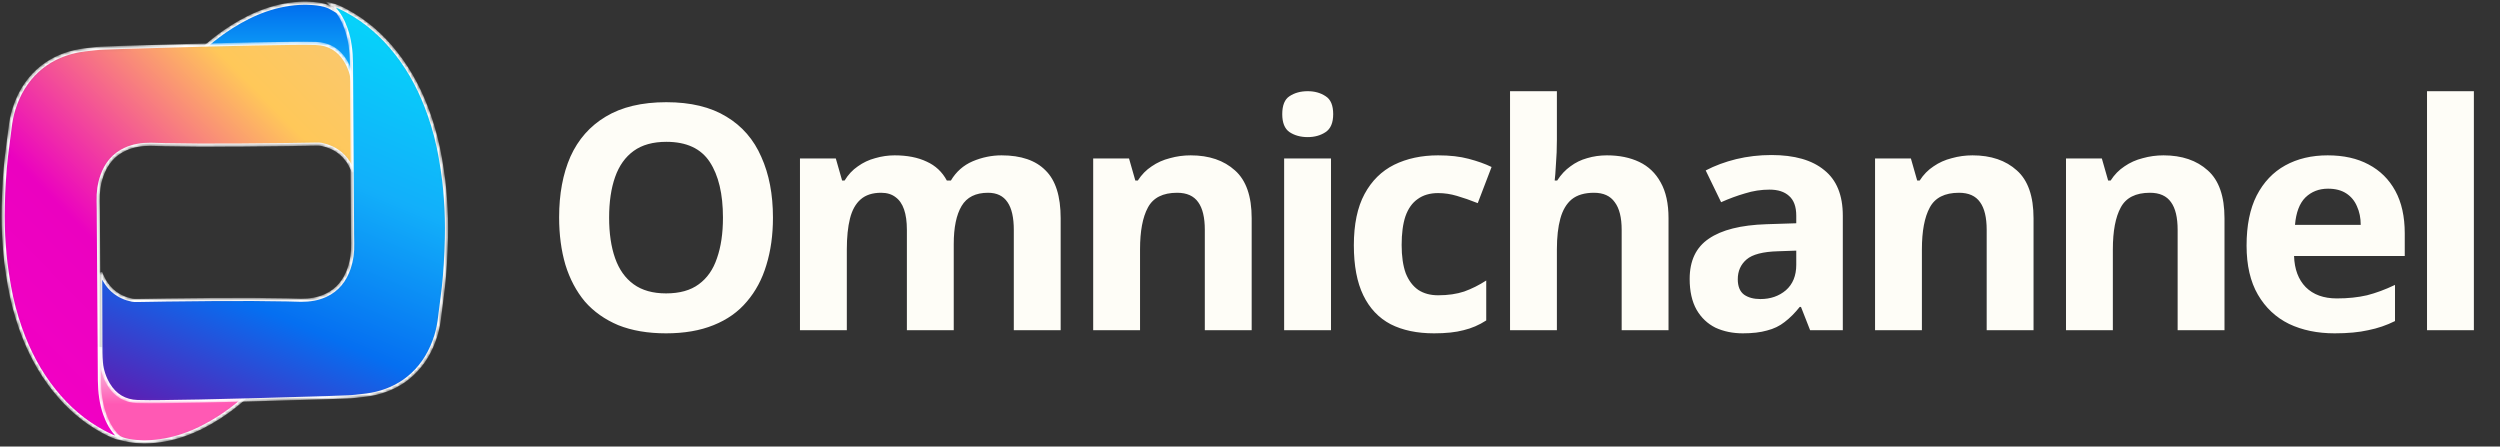
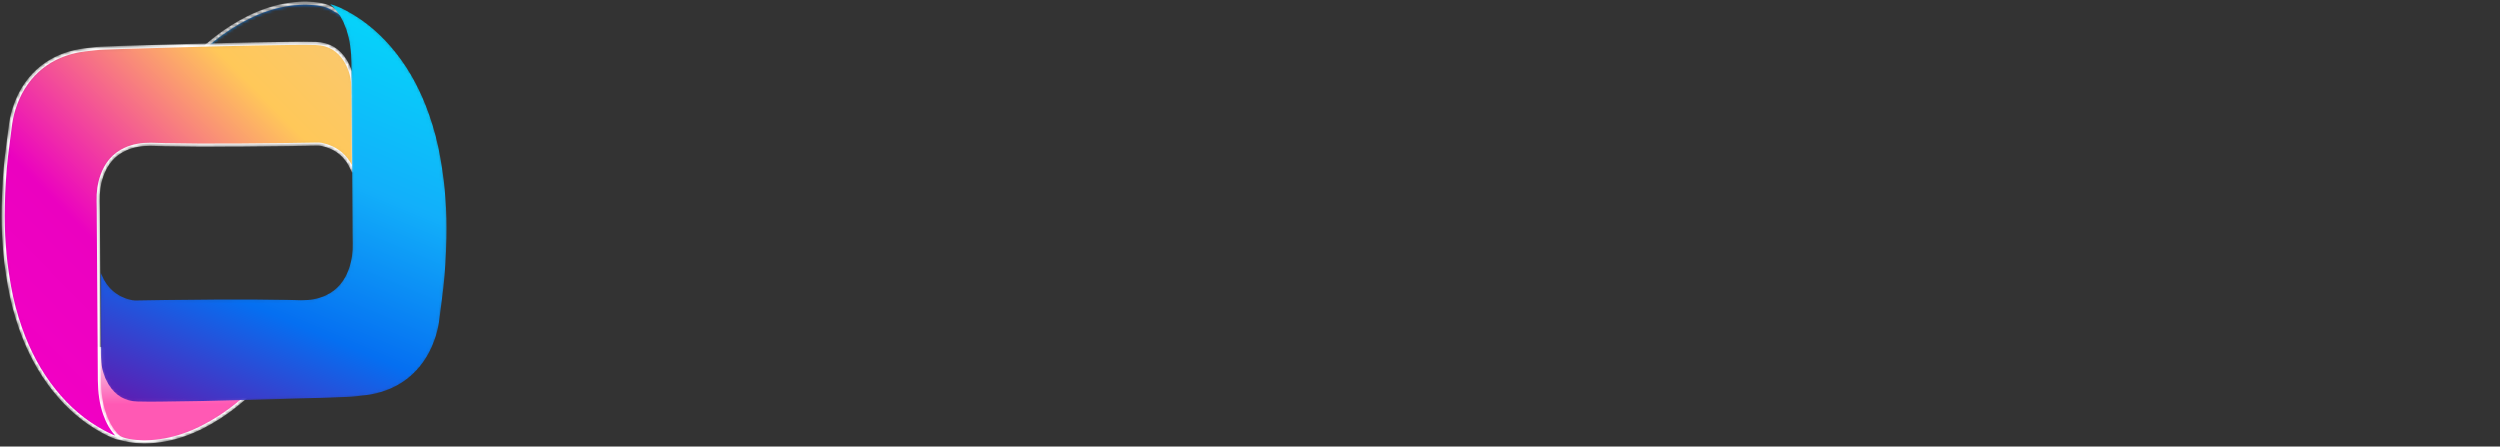
<svg xmlns="http://www.w3.org/2000/svg" width="795" height="142" viewBox="0 0 795 142" fill="none">
  <rect x="0" y="0" width="795" height="142" fill="#333333" stroke="none" />
  <mask id="mask0_23_21822" style="mask-type:luminance" maskUnits="userSpaceOnUse" x="22" y="109" width="66" height="33">
    <path fill-rule="evenodd" clip-rule="evenodd" d="M22.99 110.852C25.077 118.505 27.174 126.158 29.254 133.815C29.332 134.092 29.471 134.25 29.715 134.39C32.331 135.875 34.952 137.341 37.537 138.875C38.61 139.513 39.748 139.862 40.953 140.08C42.502 140.363 44.067 140.484 45.641 140.521C45.832 140.521 46.021 140.521 46.209 140.521C54.78 140.372 62.425 137.381 69.555 132.828C74.861 129.439 79.554 125.306 83.873 120.737C84.899 119.648 85.895 118.53 86.903 117.425C86.906 117.416 86.912 117.41 86.915 117.404C86.918 117.376 86.924 117.354 86.924 117.323C86.866 117.136 86.702 117.133 86.55 117.114C85.66 116.999 84.769 116.902 83.876 116.8C82.29 116.619 80.707 116.436 79.121 116.252C77.584 116.075 76.048 115.9 74.511 115.717C72.971 115.539 71.435 115.365 69.895 115.185C68.337 115.007 66.776 114.827 65.214 114.646C63.675 114.469 62.138 114.291 60.601 114.117C59.04 113.933 57.479 113.756 55.917 113.575C54.381 113.395 52.841 113.221 51.304 113.043C49.743 112.863 48.182 112.688 46.62 112.505C45.084 112.321 43.544 112.15 42.008 111.97C40.437 111.789 38.863 111.612 37.29 111.425C35.766 111.251 34.238 111.076 32.714 110.899C31.14 110.718 29.567 110.532 27.996 110.357C27.031 110.248 26.073 110.118 25.105 110.056C24.493 110.012 23.881 110.034 23.275 109.919C23.111 109.919 22.944 109.919 22.777 109.919C22.771 110.245 22.907 110.544 22.99 110.852" fill="white" />
    <path d="M22.99 110.852C25.077 118.505 27.174 126.158 29.254 133.815C29.332 134.092 29.471 134.25 29.715 134.39C32.331 135.875 34.952 137.341 37.537 138.875C38.61 139.513 39.748 139.862 40.953 140.08C42.502 140.363 44.067 140.484 45.641 140.521C45.832 140.521 46.021 140.521 46.209 140.521C54.78 140.372 62.425 137.381 69.555 132.828C74.861 129.439 79.554 125.306 83.873 120.737C84.899 119.648 85.895 118.53 86.903 117.425C86.906 117.416 86.912 117.41 86.915 117.404C86.918 117.376 86.924 117.354 86.924 117.323C86.866 117.136 86.702 117.133 86.55 117.114C85.66 116.999 84.769 116.902 83.876 116.8C82.29 116.619 80.707 116.436 79.121 116.252C77.584 116.075 76.048 115.9 74.511 115.717C72.971 115.539 71.435 115.365 69.895 115.185C68.337 115.007 66.776 114.827 65.214 114.646C63.675 114.469 62.138 114.291 60.601 114.117C59.04 113.933 57.479 113.756 55.917 113.575C54.381 113.395 52.841 113.221 51.304 113.043C49.743 112.863 48.182 112.688 46.62 112.505C45.084 112.321 43.544 112.15 42.008 111.97C40.437 111.789 38.863 111.612 37.29 111.425C35.766 111.251 34.238 111.076 32.714 110.899C31.14 110.718 29.567 110.532 27.996 110.357C27.031 110.248 26.073 110.118 25.105 110.056C24.493 110.012 23.881 110.034 23.275 109.919C23.111 109.919 22.944 109.919 22.777 109.919C22.771 110.245 22.907 110.544 22.99 110.852" stroke="white" />
  </mask>
  <g mask="url(#mask0_23_21822)">
    <path fill-rule="evenodd" clip-rule="evenodd" d="M22.99 110.852C25.077 118.505 27.174 126.158 29.254 133.815C29.332 134.092 29.471 134.25 29.715 134.39C32.331 135.875 34.952 137.341 37.537 138.875C38.61 139.513 39.748 139.862 40.953 140.08C42.502 140.363 44.067 140.484 45.641 140.521C45.832 140.521 46.021 140.521 46.209 140.521C54.78 140.372 62.425 137.381 69.555 132.828C74.861 129.439 79.554 125.306 83.873 120.737C84.899 119.648 85.895 118.53 86.903 117.425C86.906 117.416 86.912 117.41 86.915 117.404C86.918 117.376 86.924 117.354 86.924 117.323C86.866 117.136 86.702 117.133 86.55 117.114C85.66 116.999 84.769 116.902 83.876 116.8C82.29 116.619 80.707 116.436 79.121 116.252C77.584 116.075 76.048 115.9 74.511 115.717C72.971 115.539 71.435 115.365 69.895 115.185C68.337 115.007 66.776 114.827 65.214 114.646C63.675 114.469 62.138 114.291 60.601 114.117C59.04 113.933 57.479 113.756 55.917 113.575C54.381 113.395 52.841 113.221 51.304 113.043C49.743 112.863 48.182 112.688 46.62 112.505C45.084 112.321 43.544 112.15 42.008 111.97C40.437 111.789 38.863 111.612 37.29 111.425C35.766 111.251 34.238 111.076 32.714 110.899C31.14 110.718 29.567 110.532 27.996 110.357C27.031 110.248 26.073 110.118 25.105 110.056C24.493 110.012 23.881 110.034 23.275 109.919C23.111 109.919 22.944 109.919 22.777 109.919C22.771 110.245 22.907 110.544 22.99 110.852" fill="url(#paint0_linear_23_21822)" />
    <path d="M22.99 110.852C25.077 118.505 27.174 126.158 29.254 133.815C29.332 134.092 29.471 134.25 29.715 134.39C32.331 135.875 34.952 137.341 37.537 138.875C38.61 139.513 39.748 139.862 40.953 140.08C42.502 140.363 44.067 140.484 45.641 140.521C45.832 140.521 46.021 140.521 46.209 140.521C54.78 140.372 62.425 137.381 69.555 132.828C74.861 129.439 79.554 125.306 83.873 120.737C84.899 119.648 85.895 118.53 86.903 117.425C86.906 117.416 86.912 117.41 86.915 117.404C86.918 117.376 86.924 117.354 86.924 117.323C86.866 117.136 86.702 117.133 86.55 117.114C85.66 116.999 84.769 116.902 83.876 116.8C82.29 116.619 80.707 116.436 79.121 116.252C77.584 116.075 76.048 115.9 74.511 115.717C72.971 115.539 71.435 115.365 69.895 115.185C68.337 115.007 66.776 114.827 65.214 114.646C63.675 114.469 62.138 114.291 60.601 114.117C59.04 113.933 57.479 113.756 55.917 113.575C54.381 113.395 52.841 113.221 51.304 113.043C49.743 112.863 48.182 112.688 46.62 112.505C45.084 112.321 43.544 112.15 42.008 111.97C40.437 111.789 38.863 111.612 37.29 111.425C35.766 111.251 34.238 111.076 32.714 110.899C31.14 110.718 29.567 110.532 27.996 110.357C27.031 110.248 26.073 110.118 25.105 110.056C24.493 110.012 23.881 110.034 23.275 109.919C23.111 109.919 22.944 109.919 22.777 109.919C22.771 110.245 22.907 110.544 22.99 110.852" stroke="white" />
  </g>
  <mask id="mask1_23_21822" style="mask-type:luminance" maskUnits="userSpaceOnUse" x="55" y="0" width="66" height="33">
-     <path fill-rule="evenodd" clip-rule="evenodd" d="M120.009 30.672C117.922 23.019 115.829 15.366 113.742 7.71C113.668 7.433 113.529 7.271 113.285 7.131C110.672 5.65 108.047 4.184 105.462 2.65C104.39 2.011 103.252 1.66 102.049 1.442C100.497 1.162 98.933 1.037 97.359 1C97.167 1 96.979 1 96.787 1C88.22 1.149 80.574 4.14 73.445 8.694C68.139 12.083 63.446 16.216 59.124 20.791C58.1 21.874 57.105 22.994 56.097 24.096C56.094 24.105 56.087 24.115 56.084 24.121C56.081 24.146 56.075 24.174 56.075 24.202C56.134 24.389 56.298 24.389 56.449 24.407C57.34 24.523 58.233 24.619 59.124 24.725C60.71 24.902 62.293 25.089 63.879 25.269C65.415 25.45 66.955 25.627 68.492 25.805C70.028 25.985 71.565 26.16 73.104 26.337C74.666 26.517 76.227 26.695 77.785 26.878C79.322 27.059 80.862 27.23 82.401 27.408C83.96 27.588 85.521 27.765 87.082 27.949C88.619 28.127 90.158 28.304 91.695 28.481C93.256 28.659 94.818 28.839 96.379 29.02C97.916 29.2 99.455 29.375 100.992 29.552C102.566 29.735 104.136 29.913 105.71 30.096C107.234 30.277 108.761 30.445 110.289 30.622C111.859 30.806 113.433 30.993 115.007 31.167C115.968 31.273 116.93 31.404 117.897 31.472C118.507 31.509 119.122 31.488 119.725 31.603C119.892 31.603 120.055 31.603 120.222 31.603C120.229 31.276 120.093 30.977 120.009 30.672" fill="white" />
    <path d="M120.009 30.672C117.922 23.019 115.829 15.366 113.742 7.71C113.668 7.433 113.529 7.271 113.285 7.131C110.672 5.65 108.047 4.184 105.462 2.65C104.39 2.011 103.252 1.66 102.049 1.442C100.497 1.162 98.933 1.037 97.359 1C97.167 1 96.979 1 96.787 1C88.22 1.149 80.574 4.14 73.445 8.694C68.139 12.083 63.446 16.216 59.124 20.791C58.1 21.874 57.105 22.994 56.097 24.096C56.094 24.105 56.087 24.115 56.084 24.121C56.081 24.146 56.075 24.174 56.075 24.202C56.134 24.389 56.298 24.389 56.449 24.407C57.34 24.523 58.233 24.619 59.124 24.725C60.71 24.902 62.293 25.089 63.879 25.269C65.415 25.45 66.955 25.627 68.492 25.805C70.028 25.985 71.565 26.16 73.104 26.337C74.666 26.517 76.227 26.695 77.785 26.878C79.322 27.059 80.862 27.23 82.401 27.408C83.96 27.588 85.521 27.765 87.082 27.949C88.619 28.127 90.158 28.304 91.695 28.481C93.256 28.659 94.818 28.839 96.379 29.02C97.916 29.2 99.455 29.375 100.992 29.552C102.566 29.735 104.136 29.913 105.71 30.096C107.234 30.277 108.761 30.445 110.289 30.622C111.859 30.806 113.433 30.993 115.007 31.167C115.968 31.273 116.93 31.404 117.897 31.472C118.507 31.509 119.122 31.488 119.725 31.603C119.892 31.603 120.055 31.603 120.222 31.603C120.229 31.276 120.093 30.977 120.009 30.672" stroke="white" />
  </mask>
  <g mask="url(#mask1_23_21822)">
    <path fill-rule="evenodd" clip-rule="evenodd" d="M120.009 30.672C117.922 23.019 115.829 15.366 113.742 7.71C113.668 7.433 113.529 7.271 113.285 7.131C110.672 5.65 108.047 4.184 105.462 2.65C104.39 2.011 103.252 1.66 102.049 1.442C100.497 1.162 98.933 1.037 97.359 1C97.167 1 96.979 1 96.787 1C88.22 1.149 80.574 4.14 73.445 8.694C68.139 12.083 63.446 16.216 59.124 20.791C58.1 21.874 57.105 22.994 56.097 24.096C56.094 24.105 56.087 24.115 56.084 24.121C56.081 24.146 56.075 24.174 56.075 24.202C56.134 24.389 56.298 24.389 56.449 24.407C57.34 24.523 58.233 24.619 59.124 24.725C60.71 24.902 62.293 25.089 63.879 25.269C65.415 25.45 66.955 25.627 68.492 25.805C70.028 25.985 71.565 26.16 73.104 26.337C74.666 26.517 76.227 26.695 77.785 26.878C79.322 27.059 80.862 27.23 82.401 27.408C83.96 27.588 85.521 27.765 87.082 27.949C88.619 28.127 90.158 28.304 91.695 28.481C93.256 28.659 94.818 28.839 96.379 29.02C97.916 29.2 99.455 29.375 100.992 29.552C102.566 29.735 104.136 29.913 105.71 30.096C107.234 30.277 108.761 30.445 110.289 30.622C111.859 30.806 113.433 30.993 115.007 31.167C115.968 31.273 116.93 31.404 117.897 31.472C118.507 31.509 119.122 31.488 119.725 31.603C119.892 31.603 120.055 31.603 120.222 31.603C120.229 31.276 120.093 30.977 120.009 30.672" fill="url(#paint1_linear_23_21822)" />
    <path d="M120.009 30.672C117.922 23.019 115.829 15.366 113.742 7.71C113.668 7.433 113.529 7.271 113.285 7.131C110.672 5.65 108.047 4.184 105.462 2.65C104.39 2.011 103.252 1.66 102.049 1.442C100.497 1.162 98.933 1.037 97.359 1C97.167 1 96.979 1 96.787 1C88.22 1.149 80.574 4.14 73.445 8.694C68.139 12.083 63.446 16.216 59.124 20.791C58.1 21.874 57.105 22.994 56.097 24.096C56.094 24.105 56.087 24.115 56.084 24.121C56.081 24.146 56.075 24.174 56.075 24.202C56.134 24.389 56.298 24.389 56.449 24.407C57.34 24.523 58.233 24.619 59.124 24.725C60.71 24.902 62.293 25.089 63.879 25.269C65.415 25.45 66.955 25.627 68.492 25.805C70.028 25.985 71.565 26.16 73.104 26.337C74.666 26.517 76.227 26.695 77.785 26.878C79.322 27.059 80.862 27.23 82.401 27.408C83.96 27.588 85.521 27.765 87.082 27.949C88.619 28.127 90.158 28.304 91.695 28.481C93.256 28.659 94.818 28.839 96.379 29.02C97.916 29.2 99.455 29.375 100.992 29.552C102.566 29.735 104.136 29.913 105.71 30.096C107.234 30.277 108.761 30.445 110.289 30.622C111.859 30.806 113.433 30.993 115.007 31.167C115.968 31.273 116.93 31.404 117.897 31.472C118.507 31.509 119.122 31.488 119.725 31.603C119.892 31.603 120.055 31.603 120.222 31.603C120.229 31.276 120.093 30.977 120.009 30.672" stroke="white" />
  </g>
  <mask id="mask2_23_21822" style="mask-type:luminance" maskUnits="userSpaceOnUse" x="0" y="13" width="113" height="128">
    <path fill-rule="evenodd" clip-rule="evenodd" d="M112.367 54.726C112.205 54.327 112.083 54.021 111.949 53.718C110.046 49.438 106.781 46.849 102.214 45.91C101.672 45.798 101.099 45.816 100.541 45.823C97.383 45.863 94.224 45.935 91.065 45.976C85.996 46.035 80.931 46.091 75.863 46.122C71.666 46.15 67.47 46.16 63.274 46.141C59.685 46.122 56.096 46.063 52.508 46.007C50.947 45.982 49.389 45.894 47.825 45.885C45.084 45.873 42.411 46.269 39.894 47.411C36.134 49.12 33.745 52.062 32.399 55.905C31.489 58.498 31.143 61.177 31.218 63.922C31.277 65.997 31.262 68.075 31.277 70.152C31.302 73.674 31.327 77.199 31.349 80.721C31.374 84.231 31.399 87.74 31.421 91.25C31.446 94.772 31.467 98.294 31.492 101.819C31.517 105.328 31.542 108.838 31.564 112.347C31.583 115.239 31.583 118.125 31.617 121.014C31.664 124.67 32.081 128.267 33.312 131.739C34.221 134.306 35.495 136.661 37.439 138.608C37.77 138.939 38.134 139.238 38.464 139.588C36.489 139.157 34.689 138.277 32.922 137.338C26.779 134.069 21.651 129.577 17.302 124.171C12.567 118.284 9.125 111.683 6.599 104.586C5.032 100.178 3.829 95.67 3.013 91.069C2.58 88.642 2.206 86.202 1.891 83.76C1.645 81.857 1.508 79.938 1.359 78.026C1.032 73.883 0.941 69.728 1.035 65.576C1.094 62.796 1.215 60.014 1.39 57.24C1.543 54.779 1.754 52.318 2.028 49.866C2.377 46.799 2.845 43.748 3.203 40.685C3.443 38.629 3.82 36.611 4.446 34.642C5.938 29.935 8.346 25.795 12.013 22.448C15.318 19.431 19.206 17.525 23.527 16.471C25.729 15.931 27.982 15.747 30.228 15.485C32.252 15.254 34.274 15.285 36.299 15.179C38.321 15.079 40.349 15.039 42.374 14.976C44.255 14.917 46.137 14.873 48.022 14.817C51.978 14.705 55.934 14.59 59.891 14.477C61.866 14.421 63.847 14.371 65.822 14.321C70.673 14.203 75.526 14.078 80.376 13.981C84.498 13.894 88.623 13.828 92.747 13.788C95.333 13.76 97.925 13.732 100.507 13.822C104.569 13.966 107.7 15.8 109.828 19.285C111.121 21.403 111.906 23.721 112.133 26.176C112.32 28.213 112.292 30.272 112.308 32.324C112.339 36.218 112.329 40.111 112.339 44.001C112.348 47.439 112.357 50.88 112.367 54.317C112.367 54.42 112.367 54.523 112.367 54.726" fill="white" />
    <path d="M112.367 54.726C112.205 54.327 112.083 54.021 111.949 53.718C110.046 49.438 106.781 46.849 102.214 45.91C101.672 45.798 101.099 45.816 100.541 45.823C97.383 45.863 94.224 45.935 91.065 45.976C85.996 46.035 80.931 46.091 75.863 46.122C71.666 46.15 67.47 46.16 63.274 46.141C59.685 46.122 56.096 46.063 52.508 46.007C50.947 45.982 49.389 45.894 47.825 45.885C45.084 45.873 42.411 46.269 39.894 47.411C36.134 49.12 33.745 52.062 32.399 55.905C31.489 58.498 31.143 61.177 31.218 63.922C31.277 65.997 31.262 68.075 31.277 70.152C31.302 73.674 31.327 77.199 31.349 80.721C31.374 84.231 31.399 87.74 31.421 91.25C31.446 94.772 31.467 98.294 31.492 101.819C31.517 105.328 31.542 108.838 31.564 112.347C31.583 115.239 31.583 118.125 31.617 121.014C31.664 124.67 32.081 128.267 33.312 131.739C34.221 134.306 35.495 136.661 37.439 138.608C37.77 138.939 38.134 139.238 38.464 139.588C36.489 139.157 34.689 138.277 32.922 137.338C26.779 134.069 21.651 129.577 17.302 124.171C12.567 118.284 9.125 111.683 6.599 104.586C5.032 100.178 3.829 95.67 3.013 91.069C2.58 88.642 2.206 86.202 1.891 83.76C1.645 81.857 1.508 79.938 1.359 78.026C1.032 73.883 0.941 69.728 1.035 65.576C1.094 62.796 1.215 60.014 1.39 57.24C1.543 54.779 1.754 52.318 2.028 49.866C2.377 46.799 2.845 43.748 3.203 40.685C3.443 38.629 3.82 36.611 4.446 34.642C5.938 29.935 8.346 25.795 12.013 22.448C15.318 19.431 19.206 17.525 23.527 16.471C25.729 15.931 27.982 15.747 30.228 15.485C32.252 15.254 34.274 15.285 36.299 15.179C38.321 15.079 40.349 15.039 42.374 14.976C44.255 14.917 46.137 14.873 48.022 14.817C51.978 14.705 55.934 14.59 59.891 14.477C61.866 14.421 63.847 14.371 65.822 14.321C70.673 14.203 75.526 14.078 80.376 13.981C84.498 13.894 88.623 13.828 92.747 13.788C95.333 13.76 97.925 13.732 100.507 13.822C104.569 13.966 107.7 15.8 109.828 19.285C111.121 21.403 111.906 23.721 112.133 26.176C112.32 28.213 112.292 30.272 112.308 32.324C112.339 36.218 112.329 40.111 112.339 44.001C112.348 47.439 112.357 50.88 112.367 54.317C112.367 54.42 112.367 54.523 112.367 54.726" stroke="white" />
  </mask>
  <g mask="url(#mask2_23_21822)">
    <path fill-rule="evenodd" clip-rule="evenodd" d="M112.367 54.726C112.205 54.327 112.083 54.021 111.949 53.718C110.046 49.438 106.781 46.849 102.214 45.91C101.672 45.798 101.099 45.816 100.541 45.823C97.383 45.863 94.224 45.935 91.065 45.976C85.996 46.035 80.931 46.091 75.863 46.122C71.666 46.15 67.47 46.16 63.274 46.141C59.685 46.122 56.096 46.063 52.508 46.007C50.947 45.982 49.389 45.894 47.825 45.885C45.084 45.873 42.411 46.269 39.894 47.411C36.134 49.12 33.745 52.062 32.399 55.905C31.489 58.498 31.143 61.177 31.218 63.922C31.277 65.997 31.262 68.075 31.277 70.152C31.302 73.674 31.327 77.199 31.349 80.721C31.374 84.231 31.399 87.74 31.421 91.25C31.446 94.772 31.467 98.294 31.492 101.819C31.517 105.328 31.542 108.838 31.564 112.347C31.583 115.239 31.583 118.125 31.617 121.014C31.664 124.67 32.081 128.267 33.312 131.739C34.221 134.306 35.495 136.661 37.439 138.608C37.77 138.939 38.134 139.238 38.464 139.588C36.489 139.157 34.689 138.277 32.922 137.338C26.779 134.069 21.651 129.577 17.302 124.171C12.567 118.284 9.125 111.683 6.599 104.586C5.032 100.178 3.829 95.67 3.013 91.069C2.58 88.642 2.206 86.202 1.891 83.76C1.645 81.857 1.508 79.938 1.359 78.026C1.032 73.883 0.941 69.728 1.035 65.576C1.094 62.796 1.215 60.014 1.39 57.24C1.543 54.779 1.754 52.318 2.028 49.866C2.377 46.799 2.845 43.748 3.203 40.685C3.443 38.629 3.82 36.611 4.446 34.642C5.938 29.935 8.346 25.795 12.013 22.448C15.318 19.431 19.206 17.525 23.527 16.471C25.729 15.931 27.982 15.747 30.228 15.485C32.252 15.254 34.274 15.285 36.299 15.179C38.321 15.079 40.349 15.039 42.374 14.976C44.255 14.917 46.137 14.873 48.022 14.817C51.978 14.705 55.934 14.59 59.891 14.477C61.866 14.421 63.847 14.371 65.822 14.321C70.673 14.203 75.526 14.078 80.376 13.981C84.498 13.894 88.623 13.828 92.747 13.788C95.333 13.76 97.925 13.732 100.507 13.822C104.569 13.966 107.7 15.8 109.828 19.285C111.121 21.403 111.906 23.721 112.133 26.176C112.32 28.213 112.292 30.272 112.308 32.324C112.339 36.218 112.329 40.111 112.339 44.001C112.348 47.439 112.357 50.88 112.367 54.317C112.367 54.42 112.367 54.523 112.367 54.726" fill="url(#paint2_linear_23_21822)" />
    <path d="M112.367 54.726C112.205 54.327 112.083 54.021 111.949 53.718C110.046 49.438 106.781 46.849 102.214 45.91C101.672 45.798 101.099 45.816 100.541 45.823C97.383 45.863 94.224 45.935 91.065 45.976C85.996 46.035 80.931 46.091 75.863 46.122C71.666 46.15 67.47 46.16 63.274 46.141C59.685 46.122 56.096 46.063 52.508 46.007C50.947 45.982 49.389 45.894 47.825 45.885C45.084 45.873 42.411 46.269 39.894 47.411C36.134 49.12 33.745 52.062 32.399 55.905C31.489 58.498 31.143 61.177 31.218 63.922C31.277 65.997 31.262 68.075 31.277 70.152C31.302 73.674 31.327 77.199 31.349 80.721C31.374 84.231 31.399 87.74 31.421 91.25C31.446 94.772 31.467 98.294 31.492 101.819C31.517 105.328 31.542 108.838 31.564 112.347C31.583 115.239 31.583 118.125 31.617 121.014C31.664 124.67 32.081 128.267 33.312 131.739C34.221 134.306 35.495 136.661 37.439 138.608C37.77 138.939 38.134 139.238 38.464 139.588C36.489 139.157 34.689 138.277 32.922 137.338C26.779 134.069 21.651 129.577 17.302 124.171C12.567 118.284 9.125 111.683 6.599 104.586C5.032 100.178 3.829 95.67 3.013 91.069C2.58 88.642 2.206 86.202 1.891 83.76C1.645 81.857 1.508 79.938 1.359 78.026C1.032 73.883 0.941 69.728 1.035 65.576C1.094 62.796 1.215 60.014 1.39 57.24C1.543 54.779 1.754 52.318 2.028 49.866C2.377 46.799 2.845 43.748 3.203 40.685C3.443 38.629 3.82 36.611 4.446 34.642C5.938 29.935 8.346 25.795 12.013 22.448C15.318 19.431 19.206 17.525 23.527 16.471C25.729 15.931 27.982 15.747 30.228 15.485C32.252 15.254 34.274 15.285 36.299 15.179C38.321 15.079 40.349 15.039 42.374 14.976C44.255 14.917 46.137 14.873 48.022 14.817C51.978 14.705 55.934 14.59 59.891 14.477C61.866 14.421 63.847 14.371 65.822 14.321C70.673 14.203 75.526 14.078 80.376 13.981C84.498 13.894 88.623 13.828 92.747 13.788C95.333 13.76 97.925 13.732 100.507 13.822C104.569 13.966 107.7 15.8 109.828 19.285C111.121 21.403 111.906 23.721 112.133 26.176C112.32 28.213 112.292 30.272 112.308 32.324C112.339 36.218 112.329 40.111 112.339 44.001C112.348 47.439 112.357 50.88 112.367 54.317C112.367 54.42 112.367 54.523 112.367 54.726" stroke="white" />
  </g>
  <mask id="mask3_23_21822" style="mask-type:luminance" maskUnits="userSpaceOnUse" x="31" y="0" width="112" height="129">
    <path fill-rule="evenodd" clip-rule="evenodd" d="M32.001 86.597C32.164 87.001 32.281 87.312 32.414 87.612C34.297 91.913 37.518 94.514 42.032 95.458C42.567 95.57 43.133 95.552 43.681 95.545C46.801 95.501 49.921 95.433 53.041 95.395C58.047 95.332 63.05 95.276 68.056 95.241C72.201 95.213 76.345 95.204 80.49 95.223C84.035 95.241 87.579 95.304 91.124 95.357C92.665 95.382 94.207 95.47 95.748 95.48C98.456 95.492 101.096 95.097 103.585 93.947C107.296 92.229 109.656 89.277 110.985 85.415C111.883 82.811 112.225 80.118 112.151 77.357C112.093 75.273 112.108 73.185 112.093 71.098C112.068 67.559 112.047 64.021 112.022 60.482C111.997 56.953 111.976 53.427 111.951 49.901C111.93 46.362 111.905 42.823 111.88 39.288C111.859 35.759 111.831 32.233 111.81 28.707C111.791 25.804 111.791 22.899 111.757 19.996C111.711 16.323 111.299 12.709 110.083 9.224C109.185 6.641 107.927 4.278 106.007 2.322C105.68 1.987 105.32 1.686 104.994 1.335C106.945 1.774 108.723 2.651 110.468 3.598C116.536 6.886 121.603 11.393 125.899 16.828C130.576 22.742 133.972 29.371 136.468 36.505C138.019 40.93 139.203 45.459 140.009 50.086C140.437 52.524 140.806 54.972 141.117 57.429C141.36 59.341 141.495 61.266 141.643 63.19C141.966 67.352 142.058 71.527 141.966 75.699C141.905 78.492 141.785 81.284 141.612 84.074C141.462 86.547 141.252 89.02 140.982 91.483C140.64 94.561 140.175 97.63 139.822 100.708C139.585 102.77 139.212 104.801 138.597 106.779C137.123 111.508 134.745 115.668 131.12 119.031C127.856 122.062 124.016 123.973 119.748 125.036C117.573 125.578 115.348 125.763 113.13 126.023C111.13 126.258 109.133 126.227 107.133 126.33C105.136 126.431 103.136 126.475 101.133 126.534C99.274 126.594 97.416 126.644 95.554 126.694C91.647 126.807 87.742 126.923 83.835 127.039C81.881 127.092 79.927 127.149 77.973 127.192C73.182 127.311 68.392 127.44 63.598 127.537C59.527 127.622 55.453 127.691 51.38 127.728C48.823 127.757 46.266 127.788 43.715 127.697C39.703 127.556 36.614 125.71 34.509 122.209C33.232 120.081 32.457 117.752 32.232 115.285C32.047 113.235 32.075 111.167 32.063 109.107C32.032 105.196 32.038 101.284 32.029 97.376C32.02 93.919 32.011 90.465 32.001 87.011C31.998 86.907 32.001 86.804 32.001 86.597" fill="white" />
    <path d="M32.001 86.597C32.164 87.001 32.281 87.312 32.414 87.612C34.297 91.913 37.518 94.514 42.032 95.458C42.567 95.57 43.133 95.552 43.681 95.545C46.801 95.501 49.921 95.433 53.041 95.395C58.047 95.332 63.05 95.276 68.056 95.241C72.201 95.213 76.345 95.204 80.49 95.223C84.035 95.241 87.579 95.304 91.124 95.357C92.665 95.382 94.207 95.47 95.748 95.48C98.456 95.492 101.096 95.097 103.585 93.947C107.296 92.229 109.656 89.277 110.985 85.415C111.883 82.811 112.225 80.118 112.151 77.357C112.093 75.273 112.108 73.185 112.093 71.098C112.068 67.559 112.047 64.021 112.022 60.482C111.997 56.953 111.976 53.427 111.951 49.901C111.93 46.362 111.905 42.823 111.88 39.288C111.859 35.759 111.831 32.233 111.81 28.707C111.791 25.804 111.791 22.899 111.757 19.996C111.711 16.323 111.299 12.709 110.083 9.224C109.185 6.641 107.927 4.278 106.007 2.322C105.68 1.987 105.32 1.686 104.994 1.335C106.945 1.774 108.723 2.651 110.468 3.598C116.536 6.886 121.603 11.393 125.899 16.828C130.576 22.742 133.972 29.371 136.468 36.505C138.019 40.93 139.203 45.459 140.009 50.086C140.437 52.524 140.806 54.972 141.117 57.429C141.36 59.341 141.495 61.266 141.643 63.19C141.966 67.352 142.058 71.527 141.966 75.699C141.905 78.492 141.785 81.284 141.612 84.074C141.462 86.547 141.252 89.02 140.982 91.483C140.64 94.561 140.175 97.63 139.822 100.708C139.585 102.77 139.212 104.801 138.597 106.779C137.123 111.508 134.745 115.668 131.12 119.031C127.856 122.062 124.016 123.973 119.748 125.036C117.573 125.578 115.348 125.763 113.13 126.023C111.13 126.258 109.133 126.227 107.133 126.33C105.136 126.431 103.136 126.475 101.133 126.534C99.274 126.594 97.416 126.644 95.554 126.694C91.647 126.807 87.742 126.923 83.835 127.039C81.881 127.092 79.927 127.149 77.973 127.192C73.182 127.311 68.392 127.44 63.598 127.537C59.527 127.622 55.453 127.691 51.38 127.728C48.823 127.757 46.266 127.788 43.715 127.697C39.703 127.556 36.614 125.71 34.509 122.209C33.232 120.081 32.457 117.752 32.232 115.285C32.047 113.235 32.075 111.167 32.063 109.107C32.032 105.196 32.038 101.284 32.029 97.376C32.02 93.919 32.011 90.465 32.001 87.011C31.998 86.907 32.001 86.804 32.001 86.597" stroke="white" />
  </mask>
  <g mask="url(#mask3_23_21822)">
    <path fill-rule="evenodd" clip-rule="evenodd" d="M32.001 86.597C32.164 87.001 32.281 87.312 32.414 87.612C34.297 91.913 37.518 94.514 42.032 95.458C42.567 95.57 43.133 95.552 43.681 95.545C46.801 95.501 49.921 95.433 53.041 95.395C58.047 95.332 63.05 95.276 68.056 95.241C72.201 95.213 76.345 95.204 80.49 95.223C84.035 95.241 87.579 95.304 91.124 95.357C92.665 95.382 94.207 95.47 95.748 95.48C98.456 95.492 101.096 95.097 103.585 93.947C107.296 92.229 109.656 89.277 110.985 85.415C111.883 82.811 112.225 80.118 112.151 77.357C112.093 75.273 112.108 73.185 112.093 71.098C112.068 67.559 112.047 64.021 112.022 60.482C111.997 56.953 111.976 53.427 111.951 49.901C111.93 46.362 111.905 42.823 111.88 39.288C111.859 35.759 111.831 32.233 111.81 28.707C111.791 25.804 111.791 22.899 111.757 19.996C111.711 16.323 111.299 12.709 110.083 9.224C109.185 6.641 107.927 4.278 106.007 2.322C105.68 1.987 105.32 1.686 104.994 1.335C106.945 1.774 108.723 2.651 110.468 3.598C116.536 6.886 121.603 11.393 125.899 16.828C130.576 22.742 133.972 29.371 136.468 36.505C138.019 40.93 139.203 45.459 140.009 50.086C140.437 52.524 140.806 54.972 141.117 57.429C141.36 59.341 141.495 61.266 141.643 63.19C141.966 67.352 142.058 71.527 141.966 75.699C141.905 78.492 141.785 81.284 141.612 84.074C141.462 86.547 141.252 89.02 140.982 91.483C140.64 94.561 140.175 97.63 139.822 100.708C139.585 102.77 139.212 104.801 138.597 106.779C137.123 111.508 134.745 115.668 131.12 119.031C127.856 122.062 124.016 123.973 119.748 125.036C117.573 125.578 115.348 125.763 113.13 126.023C111.13 126.258 109.133 126.227 107.133 126.33C105.136 126.431 103.136 126.475 101.133 126.534C99.274 126.594 97.416 126.644 95.554 126.694C91.647 126.807 87.742 126.923 83.835 127.039C81.881 127.092 79.927 127.149 77.973 127.192C73.182 127.311 68.392 127.44 63.598 127.537C59.527 127.622 55.453 127.691 51.38 127.728C48.823 127.757 46.266 127.788 43.715 127.697C39.703 127.556 36.614 125.71 34.509 122.209C33.232 120.081 32.457 117.752 32.232 115.285C32.047 113.235 32.075 111.167 32.063 109.107C32.032 105.196 32.038 101.284 32.029 97.376C32.02 93.919 32.011 90.465 32.001 87.011C31.998 86.907 32.001 86.804 32.001 86.597" fill="url(#paint3_linear_23_21822)" />
-     <path d="M32.001 86.597C32.164 87.001 32.281 87.312 32.414 87.612C34.297 91.913 37.518 94.514 42.032 95.458C42.567 95.57 43.133 95.552 43.681 95.545C46.801 95.501 49.921 95.433 53.041 95.395C58.047 95.332 63.05 95.276 68.056 95.241C72.201 95.213 76.345 95.204 80.49 95.223C84.035 95.241 87.579 95.304 91.124 95.357C92.665 95.382 94.207 95.47 95.748 95.48C98.456 95.492 101.096 95.097 103.585 93.947C107.296 92.229 109.656 89.277 110.985 85.415C111.883 82.811 112.225 80.118 112.151 77.357C112.093 75.273 112.108 73.185 112.093 71.098C112.068 67.559 112.047 64.021 112.022 60.482C111.997 56.953 111.976 53.427 111.951 49.901C111.93 46.362 111.905 42.823 111.88 39.288C111.859 35.759 111.831 32.233 111.81 28.707C111.791 25.804 111.791 22.899 111.757 19.996C111.711 16.323 111.299 12.709 110.083 9.224C109.185 6.641 107.927 4.278 106.007 2.322C105.68 1.987 105.32 1.686 104.994 1.335C106.945 1.774 108.723 2.651 110.468 3.598C116.536 6.886 121.603 11.393 125.899 16.828C130.576 22.742 133.972 29.371 136.468 36.505C138.019 40.93 139.203 45.459 140.009 50.086C140.437 52.524 140.806 54.972 141.117 57.429C141.36 59.341 141.495 61.266 141.643 63.19C141.966 67.352 142.058 71.527 141.966 75.699C141.905 78.492 141.785 81.284 141.612 84.074C141.462 86.547 141.252 89.02 140.982 91.483C140.64 94.561 140.175 97.63 139.822 100.708C139.585 102.77 139.212 104.801 138.597 106.779C137.123 111.508 134.745 115.668 131.12 119.031C127.856 122.062 124.016 123.973 119.748 125.036C117.573 125.578 115.348 125.763 113.13 126.023C111.13 126.258 109.133 126.227 107.133 126.33C105.136 126.431 103.136 126.475 101.133 126.534C99.274 126.594 97.416 126.644 95.554 126.694C91.647 126.807 87.742 126.923 83.835 127.039C81.881 127.092 79.927 127.149 77.973 127.192C73.182 127.311 68.392 127.44 63.598 127.537C59.527 127.622 55.453 127.691 51.38 127.728C48.823 127.757 46.266 127.788 43.715 127.697C39.703 127.556 36.614 125.71 34.509 122.209C33.232 120.081 32.457 117.752 32.232 115.285C32.047 113.235 32.075 111.167 32.063 109.107C32.032 105.196 32.038 101.284 32.029 97.376C32.02 93.919 32.011 90.465 32.001 87.011C31.998 86.907 32.001 86.804 32.001 86.597" stroke="white" />
  </g>
-   <path d="M245.8 69.2C245.8 74.733 245.1 79.767 243.7 84.3C242.367 88.767 240.3 92.633 237.5 95.9C234.767 99.167 231.233 101.667 226.9 103.4C222.633 105.133 217.6 106 211.8 106C206 106 200.933 105.133 196.6 103.4C192.333 101.6 188.8 99.1 186 95.9C183.267 92.633 181.2 88.733 179.8 84.2C178.467 79.667 177.8 74.633 177.8 69.1C177.8 61.7 179 55.267 181.4 49.8C183.867 44.333 187.6 40.1 192.6 37.1C197.667 34.033 204.1 32.5 211.9 32.5C219.633 32.5 226 34.033 231 37.1C236 40.1 239.7 44.367 242.1 49.9C244.567 55.367 245.8 61.8 245.8 69.2ZM193.7 69.2C193.7 74.2 194.333 78.5 195.6 82.1C196.867 85.7 198.833 88.467 201.5 90.4C204.167 92.333 207.6 93.3 211.8 93.3C216.133 93.3 219.6 92.333 222.2 90.4C224.867 88.467 226.8 85.7 228 82.1C229.267 78.5 229.9 74.2 229.9 69.2C229.9 61.667 228.5 55.767 225.7 51.5C222.9 47.233 218.3 45.1 211.9 45.1C207.633 45.1 204.167 46.067 201.5 48C198.833 49.933 196.867 52.7 195.6 56.3C194.333 59.9 193.7 64.2 193.7 69.2ZM318.49 49.4C324.69 49.4 329.357 51 332.49 54.2C335.69 57.333 337.29 62.4 337.29 69.4V105H322.39V73.1C322.39 69.167 321.723 66.233 320.39 64.3C319.057 62.3 316.99 61.3 314.19 61.3C310.257 61.3 307.457 62.7 305.79 65.5C304.123 68.3 303.29 72.333 303.29 77.6V105H288.39V73.1C288.39 70.5 288.09 68.333 287.49 66.6C286.89 64.867 285.99 63.567 284.79 62.7C283.59 61.767 282.057 61.3 280.19 61.3C277.457 61.3 275.29 62 273.69 63.4C272.09 64.8 270.957 66.833 270.29 69.5C269.623 72.167 269.29 75.433 269.29 79.3V105H254.39V50.4H265.79L267.79 57.4H268.59C269.723 55.533 271.123 54.033 272.79 52.9C274.457 51.7 276.29 50.833 278.29 50.3C280.357 49.7 282.423 49.4 284.49 49.4C288.49 49.4 291.89 50.067 294.69 51.4C297.49 52.667 299.623 54.667 301.09 57.4H302.39C304.057 54.6 306.357 52.567 309.29 51.3C312.29 50.033 315.357 49.4 318.49 49.4ZM378.632 49.4C384.499 49.4 389.199 51 392.732 54.2C396.265 57.333 398.032 62.4 398.032 69.4V105H383.132V73.1C383.132 69.167 382.432 66.233 381.032 64.3C379.632 62.3 377.399 61.3 374.332 61.3C369.799 61.3 366.699 62.867 365.032 66C363.365 69.067 362.532 73.5 362.532 79.3V105H347.632V50.4H359.032L361.032 57.4H361.832C363.032 55.533 364.499 54.033 366.232 52.9C367.965 51.7 369.899 50.833 372.032 50.3C374.165 49.7 376.365 49.4 378.632 49.4ZM423.255 50.4V105H408.355V50.4H423.255ZM415.855 29C418.055 29 419.955 29.533 421.555 30.6C423.155 31.6 423.955 33.5 423.955 36.3C423.955 39.033 423.155 40.933 421.555 42C419.955 43.067 418.055 43.6 415.855 43.6C413.588 43.6 411.655 43.067 410.055 42C408.521 40.933 407.755 39.033 407.755 36.3C407.755 33.5 408.521 31.6 410.055 30.6C411.655 29.533 413.588 29 415.855 29ZM456.023 106C450.623 106 446.023 105.033 442.223 103.1C438.423 101.1 435.523 98.033 433.523 93.9C431.523 89.767 430.523 84.467 430.523 78C430.523 71.333 431.657 65.9 433.923 61.7C436.19 57.5 439.323 54.4 443.323 52.4C447.39 50.4 452.057 49.4 457.323 49.4C461.057 49.4 464.29 49.767 467.023 50.5C469.823 51.233 472.257 52.1 474.323 53.1L469.923 64.6C467.59 63.667 465.39 62.9 463.323 62.3C461.323 61.7 459.323 61.4 457.323 61.4C454.723 61.4 452.557 62.033 450.823 63.3C449.09 64.5 447.79 66.333 446.923 68.8C446.123 71.2 445.723 74.233 445.723 77.9C445.723 81.5 446.157 84.5 447.023 86.9C447.957 89.233 449.29 91 451.023 92.2C452.757 93.333 454.857 93.9 457.323 93.9C460.457 93.9 463.223 93.5 465.623 92.7C468.023 91.833 470.357 90.667 472.623 89.2V101.9C470.357 103.367 467.957 104.4 465.423 105C462.957 105.667 459.823 106 456.023 106ZM495.091 44.5C495.091 47.167 494.991 49.733 494.791 52.2C494.657 54.667 494.524 56.4 494.391 57.4H495.191C496.391 55.533 497.791 54.033 499.391 52.9C500.991 51.7 502.757 50.833 504.691 50.3C506.691 49.7 508.791 49.4 510.991 49.4C514.924 49.4 518.357 50.1 521.291 51.5C524.224 52.9 526.491 55.067 528.091 58C529.757 60.933 530.591 64.733 530.591 69.4V105H515.691V73.1C515.691 69.167 514.957 66.233 513.491 64.3C512.091 62.3 509.891 61.3 506.891 61.3C503.891 61.3 501.524 62 499.791 63.4C498.124 64.8 496.924 66.833 496.191 69.5C495.457 72.167 495.091 75.433 495.091 79.3V105H480.191V29H495.091V44.5ZM563.313 49.3C570.647 49.3 576.247 50.9 580.113 54.1C584.047 57.233 586.013 62.067 586.013 68.6V105H575.613L572.713 97.6H572.313C570.78 99.533 569.18 101.133 567.513 102.4C565.913 103.667 564.047 104.567 561.913 105.1C559.847 105.7 557.28 106 554.213 106C551.013 106 548.113 105.4 545.513 104.2C542.98 102.933 540.98 101.033 539.513 98.5C538.047 95.9 537.313 92.633 537.313 88.7C537.313 82.9 539.347 78.633 543.413 75.9C547.48 73.1 553.58 71.567 561.713 71.3L571.213 71V68.6C571.213 65.733 570.447 63.633 568.913 62.3C567.447 60.967 565.38 60.3 562.713 60.3C560.047 60.3 557.447 60.7 554.913 61.5C552.38 62.233 549.847 63.167 547.313 64.3L542.413 54.2C545.347 52.667 548.58 51.467 552.113 50.6C555.713 49.733 559.447 49.3 563.313 49.3ZM565.413 79.9C560.613 80.033 557.28 80.9 555.413 82.5C553.547 84.1 552.613 86.2 552.613 88.8C552.613 91.067 553.28 92.7 554.613 93.7C555.947 94.633 557.68 95.1 559.813 95.1C563.013 95.1 565.713 94.167 567.913 92.3C570.113 90.367 571.213 87.667 571.213 84.2V79.7L565.413 79.9ZM627.265 49.4C633.132 49.4 637.832 51 641.365 54.2C644.898 57.333 646.665 62.4 646.665 69.4V105H631.765V73.1C631.765 69.167 631.065 66.233 629.665 64.3C628.265 62.3 626.032 61.3 622.965 61.3C618.432 61.3 615.332 62.867 613.665 66C611.998 69.067 611.165 73.5 611.165 79.3V105H596.265V50.4H607.665L609.665 57.4H610.465C611.665 55.533 613.132 54.033 614.865 52.9C616.598 51.7 618.532 50.833 620.665 50.3C622.798 49.7 624.998 49.4 627.265 49.4ZM687.988 49.4C693.854 49.4 698.554 51 702.088 54.2C705.621 57.333 707.388 62.4 707.388 69.4V105H692.488V73.1C692.488 69.167 691.788 66.233 690.388 64.3C688.988 62.3 686.754 61.3 683.688 61.3C679.154 61.3 676.054 62.867 674.388 66C672.721 69.067 671.888 73.5 671.888 79.3V105H656.988V50.4H668.388L670.388 57.4H671.188C672.388 55.533 673.854 54.033 675.587 52.9C677.321 51.7 679.254 50.833 681.388 50.3C683.521 49.7 685.721 49.4 687.988 49.4ZM740.21 49.4C745.277 49.4 749.61 50.367 753.21 52.3C756.877 54.233 759.71 57.033 761.71 60.7C763.71 64.367 764.71 68.867 764.71 74.2V81.4H729.51C729.643 85.6 730.877 88.9 733.21 91.3C735.61 93.7 738.91 94.9 743.11 94.9C746.643 94.9 749.843 94.567 752.71 93.9C755.577 93.167 758.543 92.067 761.61 90.6V102.1C758.943 103.433 756.11 104.4 753.11 105C750.177 105.667 746.61 106 742.41 106C736.943 106 732.11 105 727.91 103C723.71 100.933 720.41 97.833 718.01 93.7C715.61 89.567 714.41 84.367 714.41 78.1C714.41 71.7 715.477 66.4 717.61 62.2C719.81 57.933 722.843 54.733 726.71 52.6C730.577 50.467 735.077 49.4 740.21 49.4ZM740.31 60C737.443 60 735.043 60.933 733.11 62.8C731.243 64.667 730.143 67.567 729.81 71.5H750.71C750.71 69.3 750.31 67.333 749.51 65.6C748.777 63.867 747.643 62.5 746.11 61.5C744.577 60.5 742.643 60 740.31 60ZM786.692 105H771.792V29H786.692V105Z" fill="#FEFDF7" />
  <defs>
    <linearGradient id="paint0_linear_23_21822" x1="23.066" y1="109.919" x2="23.066" y2="140.245" gradientUnits="userSpaceOnUse">
      <stop stop-color="#F4F0F4" />
      <stop offset="0.615" stop-color="#FF59B4" />
      <stop offset="0.962" stop-color="#FF59B4" />
    </linearGradient>
    <linearGradient id="paint1_linear_23_21822" x1="56.075" y1="1" x2="56.075" y2="31.603" gradientUnits="userSpaceOnUse">
      <stop stop-color="#006DEE" />
      <stop offset="1" stop-color="#1ACDFF" />
    </linearGradient>
    <linearGradient id="paint2_linear_23_21822" x1="104.849" y1="-49.903" x2="-85.246" y2="136.409" gradientUnits="userSpaceOnUse">
      <stop offset="0.038" stop-color="#F5C982" />
      <stop offset="0.269" stop-color="#FFC859" />
      <stop offset="0.534" stop-color="#EB01C0" />
      <stop offset="0.784" stop-color="#F500C6" />
      <stop offset="1" stop-color="#C60098" />
    </linearGradient>
    <linearGradient id="paint3_linear_23_21822" x1="87.53" y1="-32.468" x2="9.236" y2="153.572" gradientUnits="userSpaceOnUse">
      <stop stop-color="#00E5FA" />
      <stop offset="0.365" stop-color="#12AFFA" />
      <stop offset="0.606" stop-color="#056FF1" />
      <stop offset="0.841" stop-color="#6317AE" />
      <stop offset="0.971" stop-color="#9D01DF" />
    </linearGradient>
  </defs>
</svg>